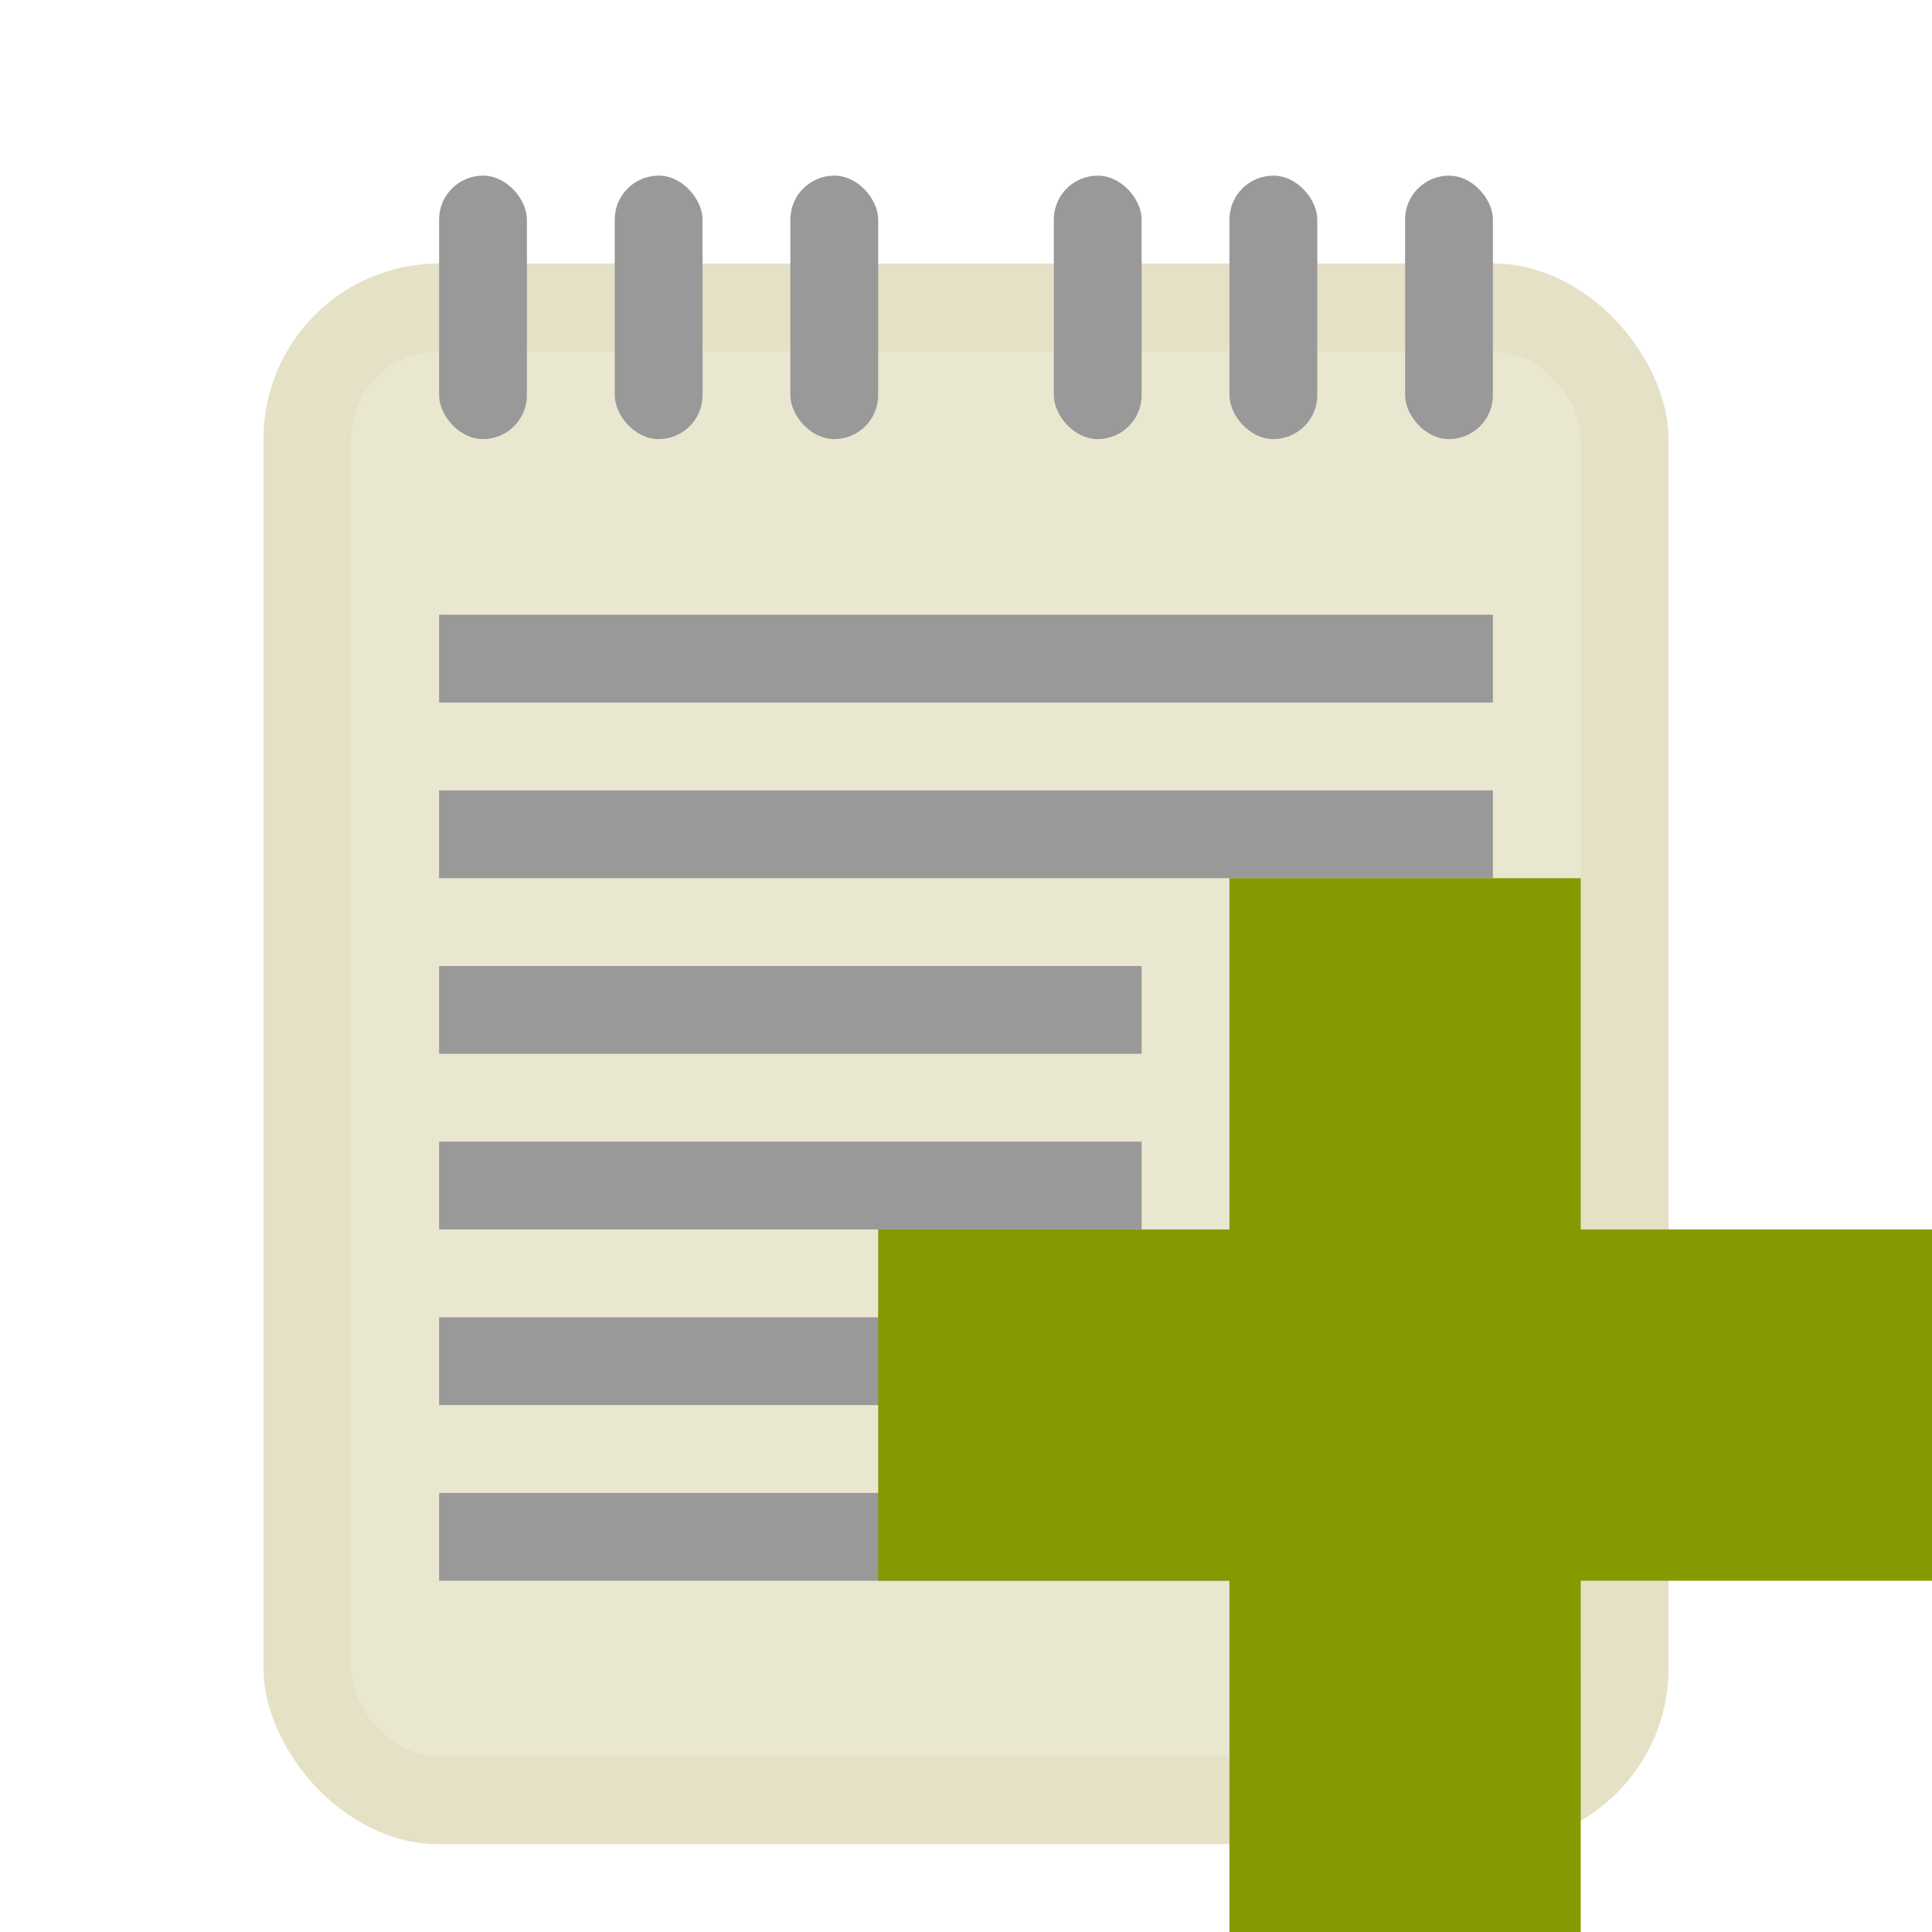
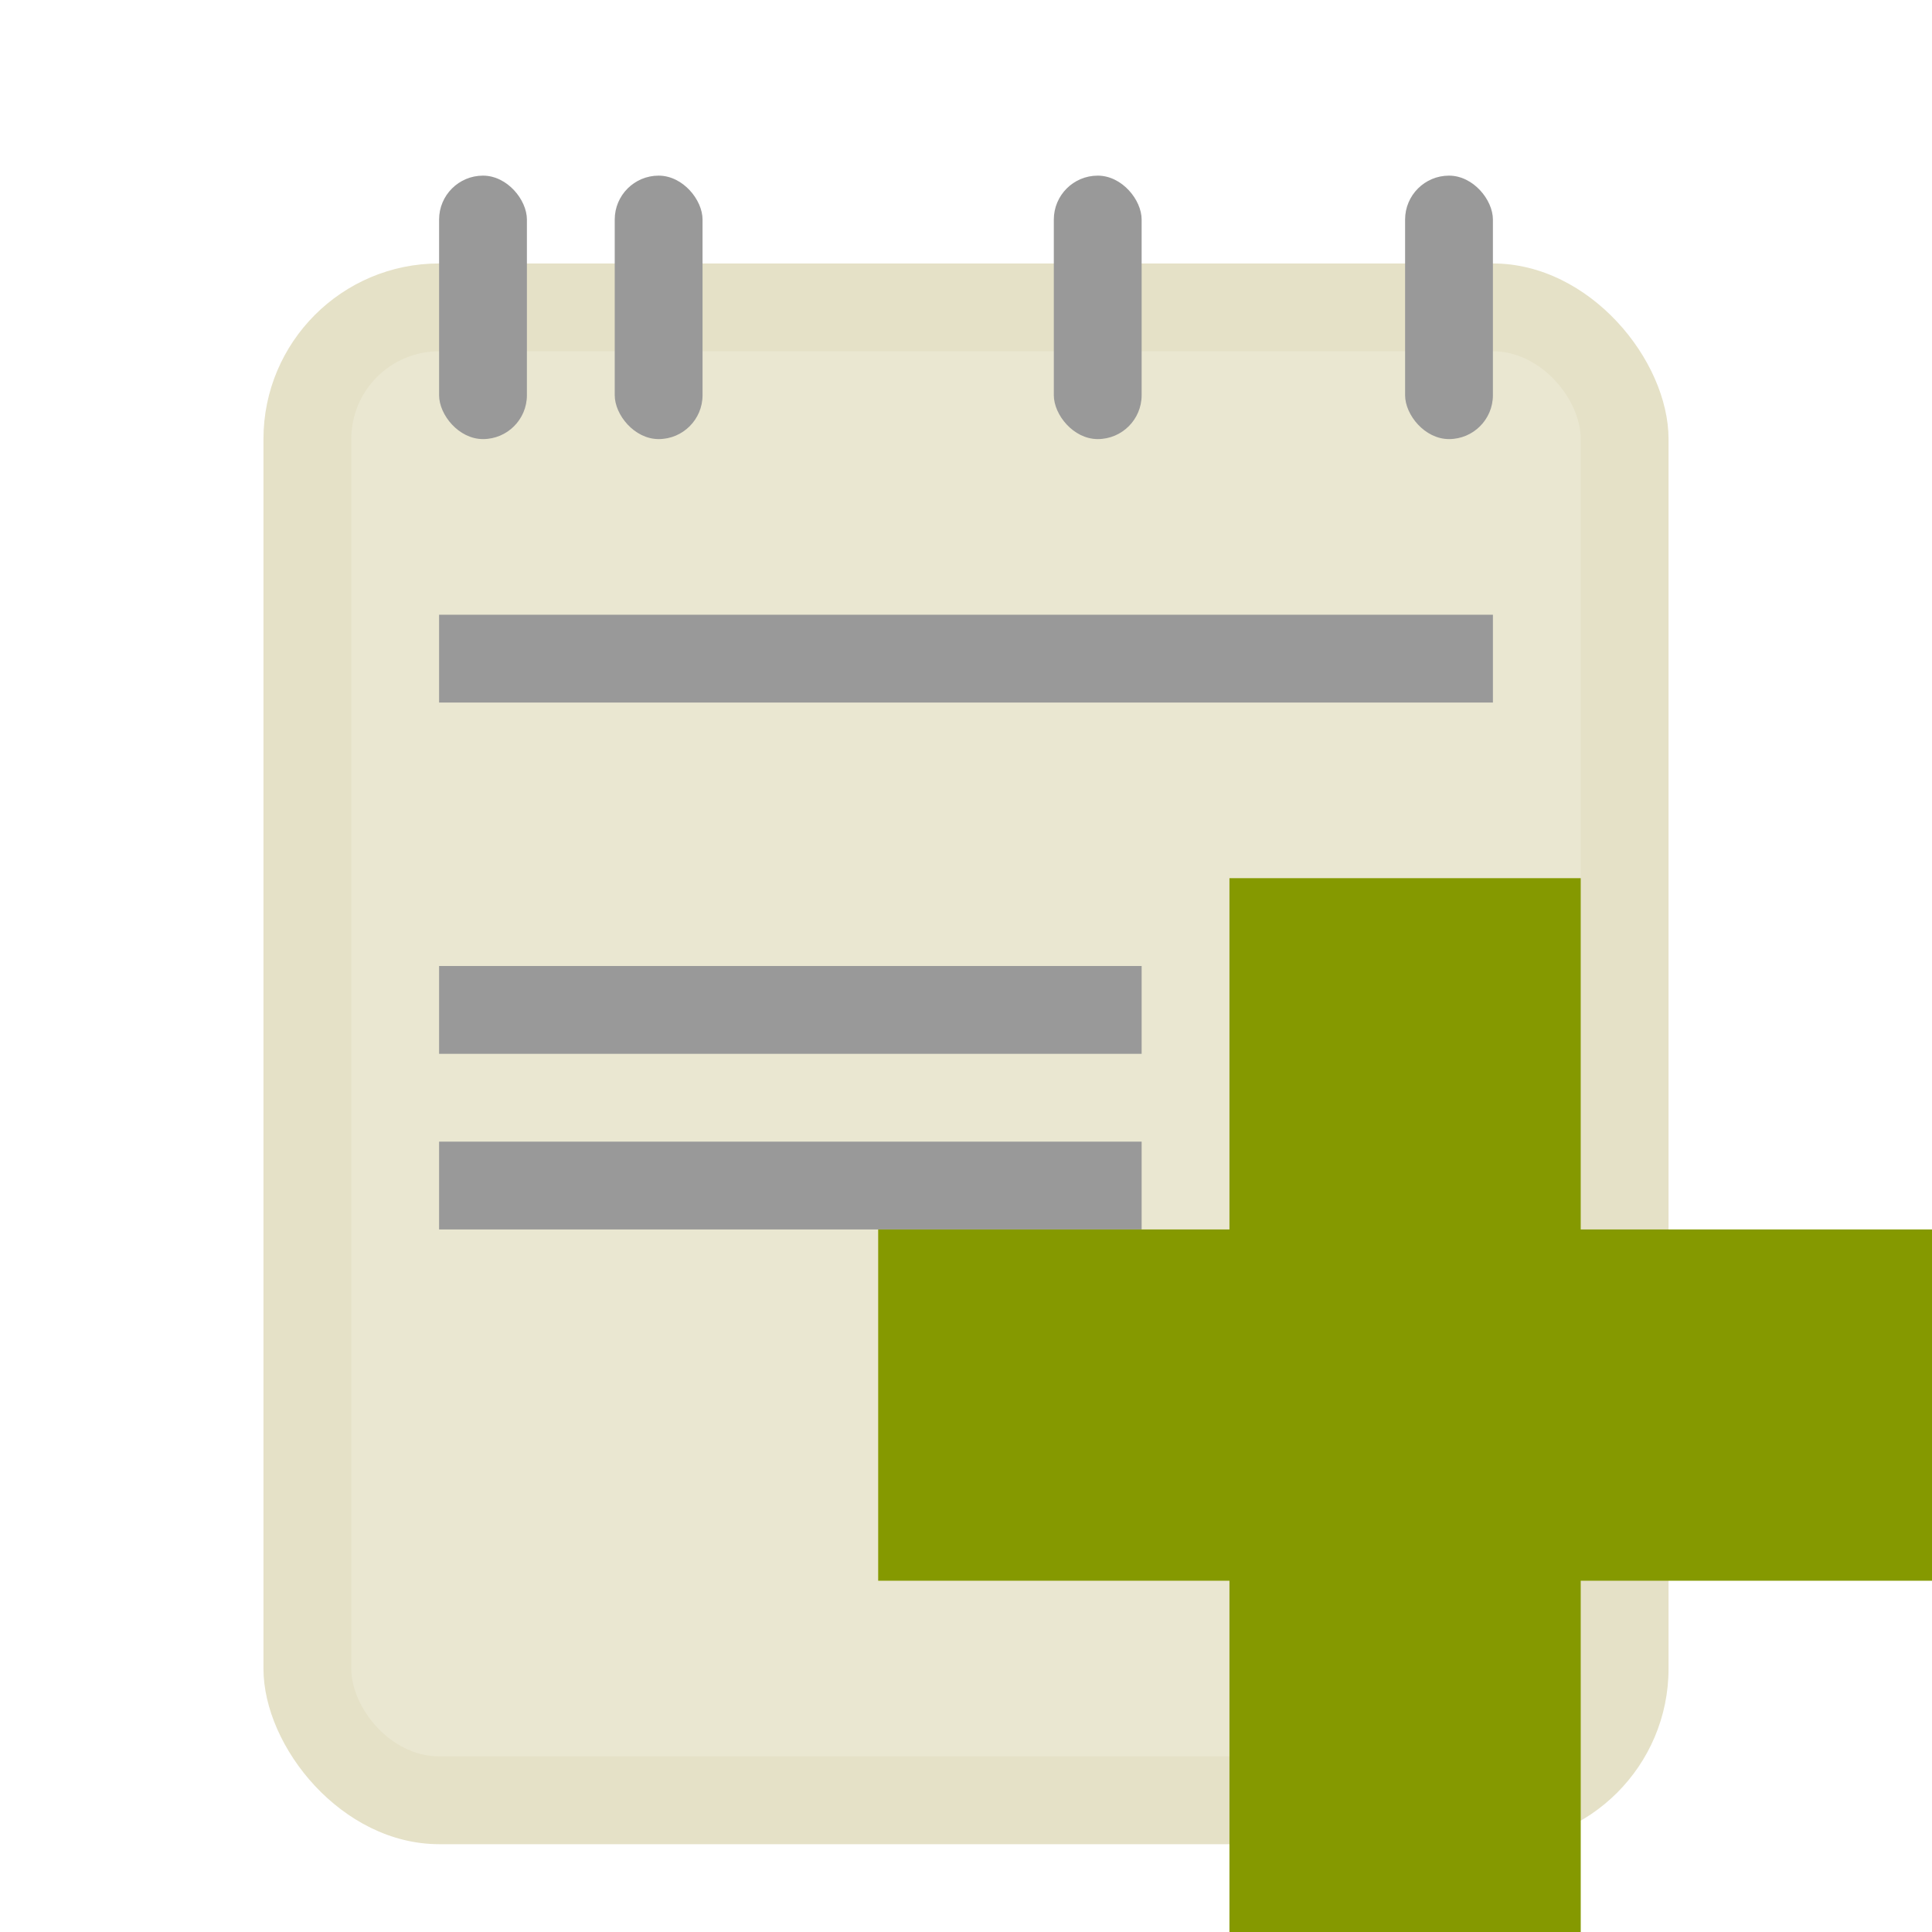
<svg xmlns="http://www.w3.org/2000/svg" viewBox="0 0 22 22">
  <rect width="16" height="18" x="3" y="3" rx="2" style="fill:#e5e1c7;opacity:1;fill-opacity:1;stroke:none" />
  <rect rx="1" y="4" x="4" height="16" width="14" style="fill:#eae7d1;opacity:1;fill-opacity:1;stroke:none" />
  <rect width="1" height="3" x="5" y="2" rx="0.5" style="fill:#999;opacity:1;fill-opacity:1;stroke:none" />
  <rect rx="0.5" y="2" x="7" height="3" width="1" style="fill:#999;opacity:1;fill-opacity:1;stroke:none" />
-   <rect width="1" height="3" x="9" y="2" rx="0.5" style="fill:#999;opacity:1;fill-opacity:1;stroke:none" />
  <rect rx="0.5" y="2" x="12" height="3" width="1" style="fill:#999;opacity:1;fill-opacity:1;stroke:none" />
-   <rect width="1" height="3" x="14" y="2" rx="0.5" style="fill:#999;opacity:1;fill-opacity:1;stroke:none" />
  <rect rx="0.5" y="2" x="16" height="3" width="1" style="fill:#999;opacity:1;fill-opacity:1;stroke:none" />
  <rect width="12" height="1" x="5" y="7" style="fill:#999;opacity:1;fill-opacity:1;stroke:none" />
-   <rect y="9" x="5" height="1" width="12" style="fill:#999;opacity:1;fill-opacity:1;stroke:none" />
  <rect width="8" height="1" x="5" y="11" style="fill:#999;opacity:1;fill-opacity:1;stroke:none" />
  <rect y="13" x="5" height="1" width="8" style="fill:#999;opacity:1;fill-opacity:1;stroke:none" />
-   <rect width="12" height="1" x="5" y="15" style="fill:#999;opacity:1;fill-opacity:1;stroke:none" />
-   <rect y="17" x="5" height="1" width="12" style="fill:#999;opacity:1;fill-opacity:1;stroke:none" />
  <path d="m 22 14 -4 0 0 -4 -4 0 0 4 -4 0 0 4 4 0 0 4 4 0 0 -4 4 0 z" style="fill:#859900" />
</svg>